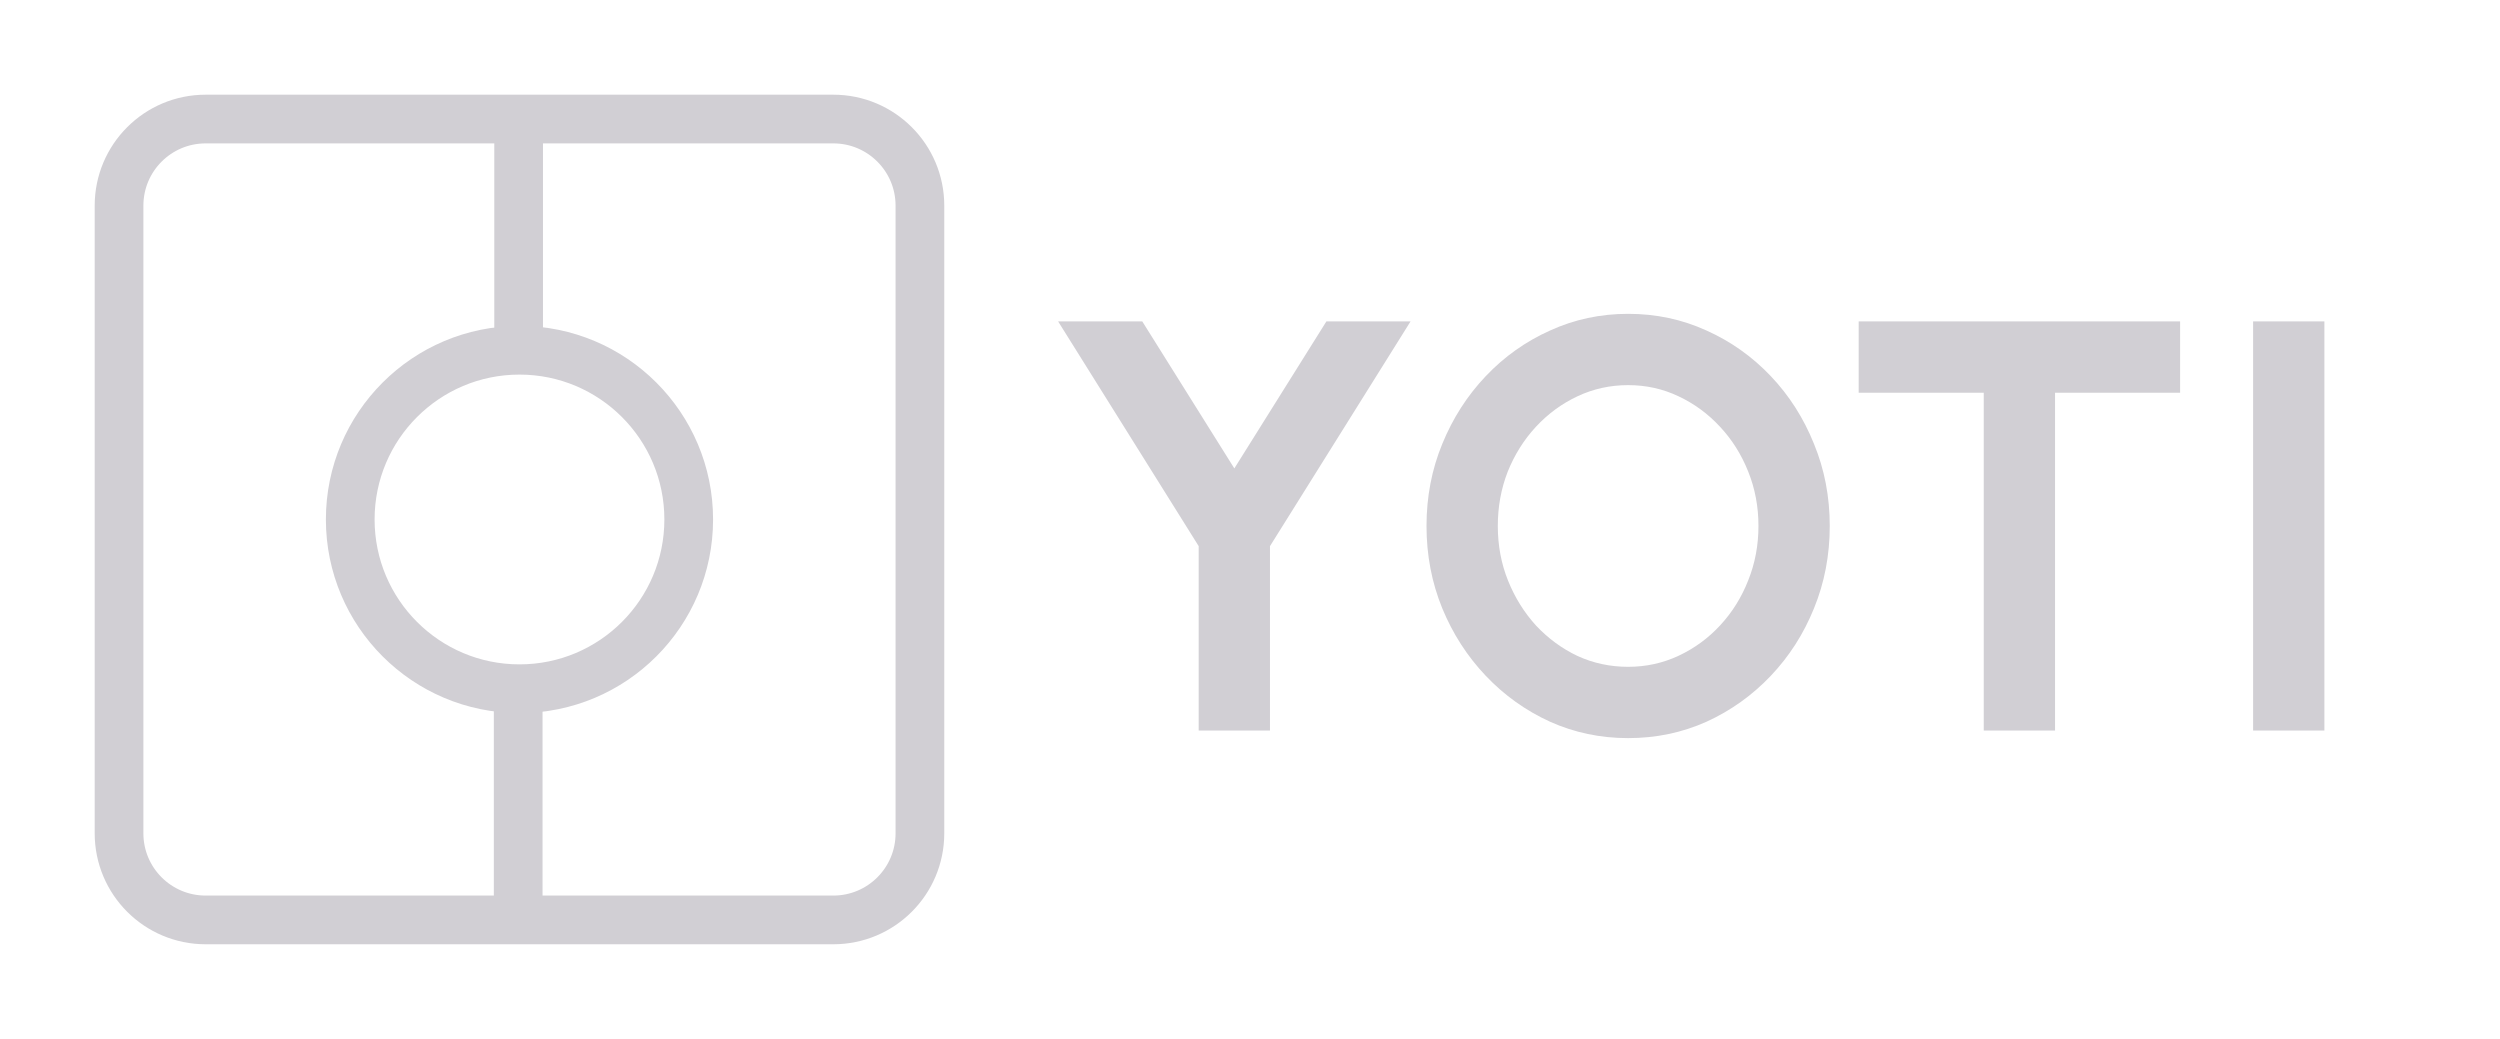
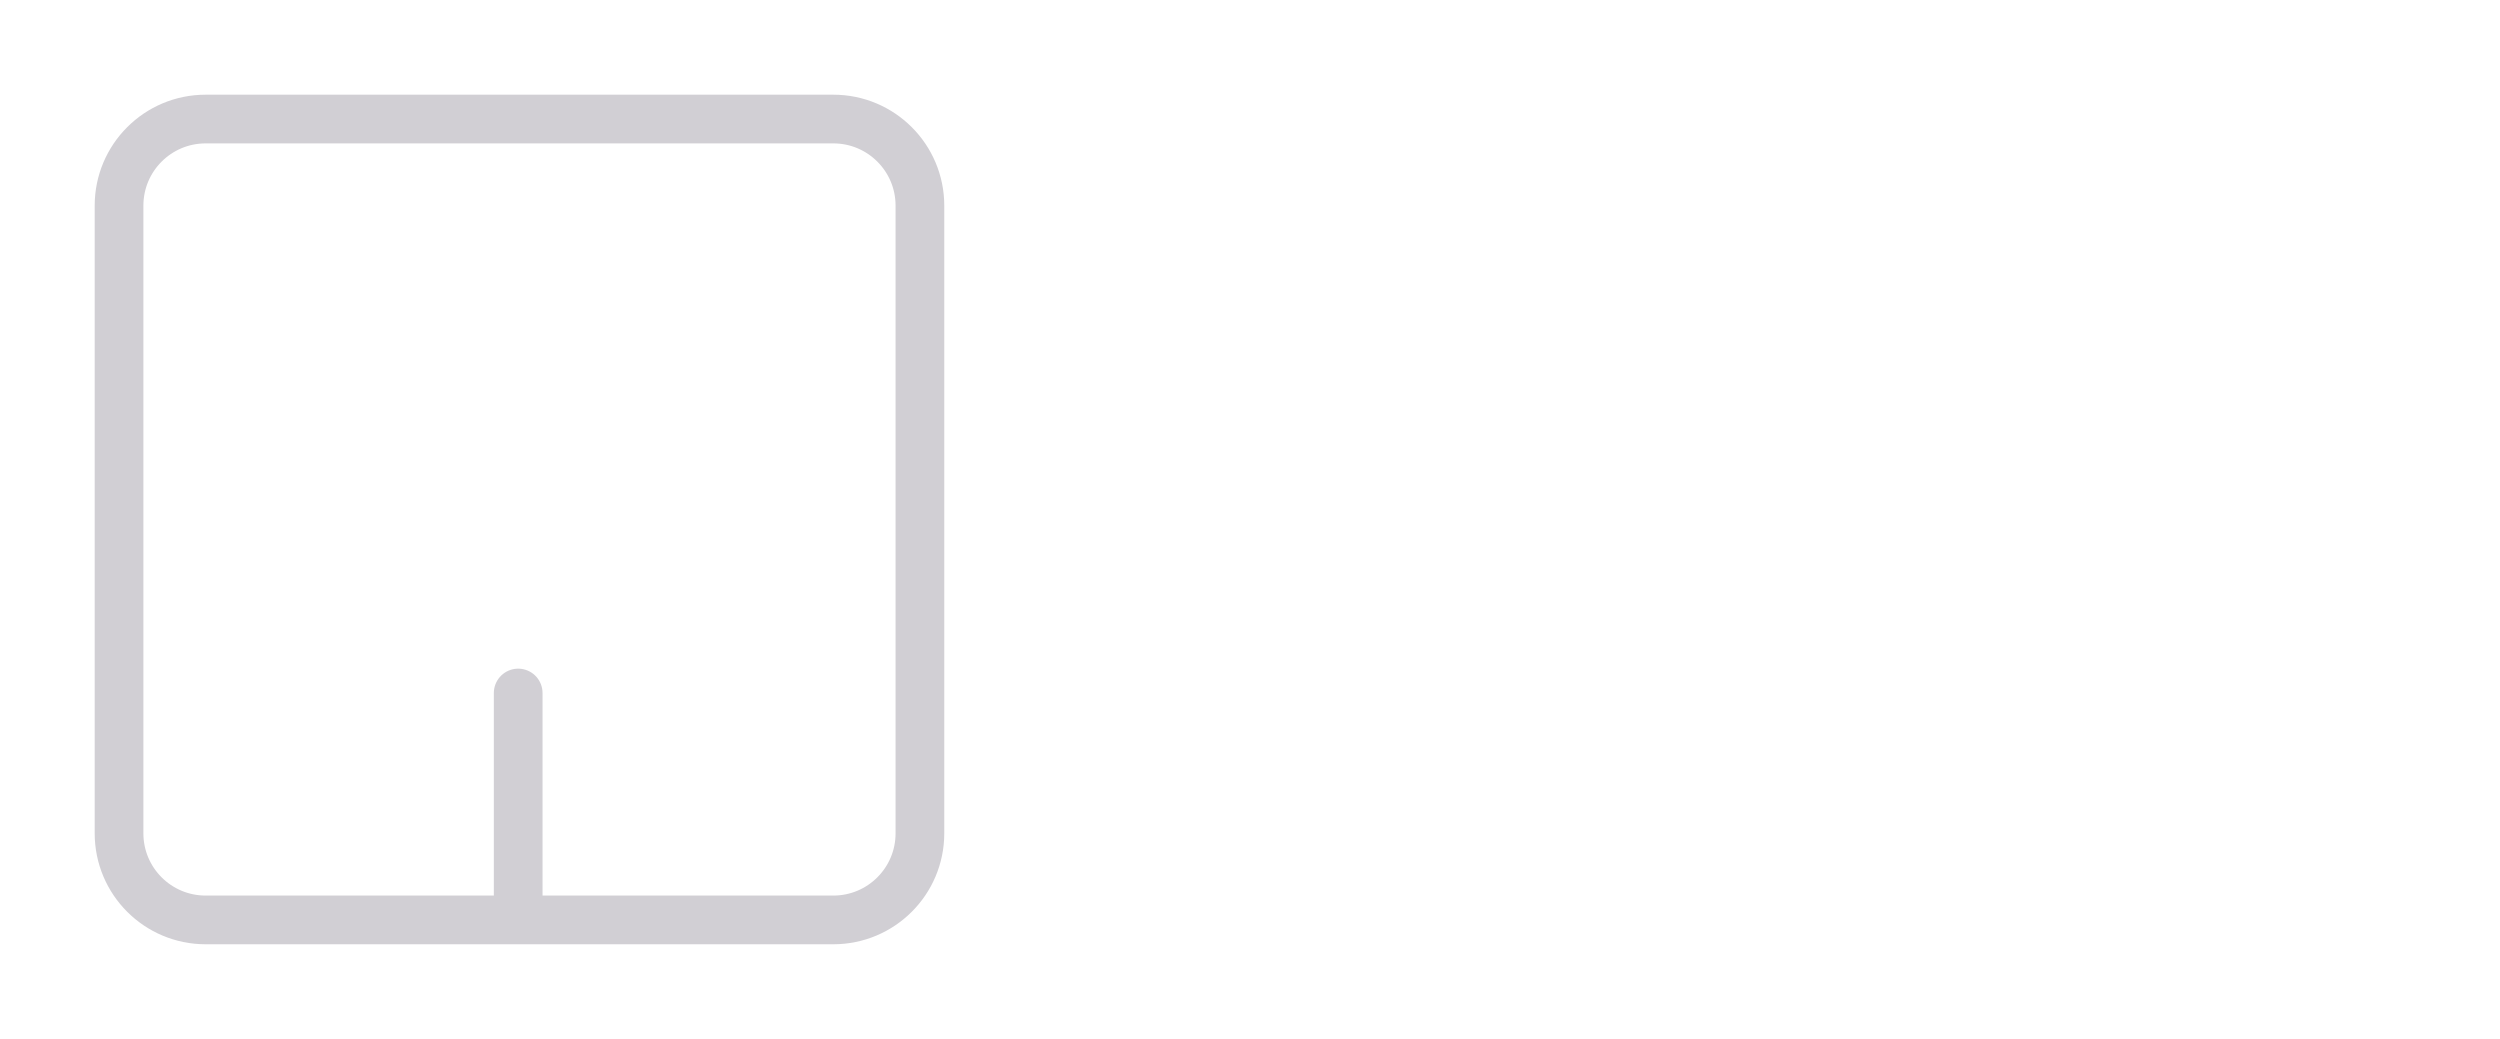
<svg xmlns="http://www.w3.org/2000/svg" width="154" height="64" viewBox="0 0 154 64" fill="none">
  <rect width="154" height="64" fill="white" />
  <path d="M51.333 7.333H12.667C9.721 7.333 7.333 9.721 7.333 12.667V51.334C7.333 54.279 9.721 56.667 12.667 56.667H51.333C54.279 56.667 56.667 54.279 56.667 51.334V12.667C56.667 9.721 54.279 7.333 51.333 7.333Z" stroke="#D1CFD4" stroke-width="3" stroke-linecap="round" stroke-linejoin="round" />
-   <path d="M32 42.425C37.758 42.425 42.425 37.758 42.425 32C42.425 26.242 37.758 21.575 32 21.575C26.243 21.575 21.575 26.242 21.575 32C21.575 37.758 26.243 42.425 32 42.425Z" stroke="#D1CFD4" stroke-width="3" stroke-linecap="round" stroke-linejoin="round" />
  <path d="M31.92 42.689V56.527" stroke="#D1CFD4" stroke-width="3" stroke-linecap="round" stroke-linejoin="round" />
-   <path d="M31.948 21.383V7.872" stroke="#D1CFD4" stroke-width="3" stroke-linecap="round" stroke-linejoin="round" />
-   <path d="M81.705 19.8H86.889L78.231 33.642V45H73.839V33.642L65.181 19.8H70.365L76.035 28.854L81.705 19.8ZM100.293 45.468C98.589 45.468 96.987 45.132 95.487 44.46C93.987 43.776 92.667 42.834 91.527 41.634C90.387 40.434 89.493 39.048 88.845 37.476C88.197 35.892 87.873 34.2 87.873 32.4C87.873 30.6 88.197 28.914 88.845 27.342C89.493 25.758 90.387 24.366 91.527 23.166C92.667 21.966 93.987 21.03 95.487 20.358C96.987 19.674 98.589 19.332 100.293 19.332C102.009 19.332 103.617 19.674 105.117 20.358C106.617 21.03 107.937 21.966 109.077 23.166C110.217 24.366 111.105 25.758 111.741 27.342C112.389 28.914 112.713 30.6 112.713 32.4C112.713 34.2 112.389 35.892 111.741 37.476C111.105 39.048 110.217 40.434 109.077 41.634C107.937 42.834 106.617 43.776 105.117 44.46C103.617 45.132 102.009 45.468 100.293 45.468ZM100.293 41.076C101.397 41.076 102.435 40.848 103.407 40.392C104.379 39.936 105.231 39.312 105.963 38.52C106.707 37.716 107.283 36.792 107.691 35.748C108.111 34.704 108.321 33.588 108.321 32.4C108.321 31.212 108.111 30.096 107.691 29.052C107.271 27.996 106.689 27.072 105.945 26.28C105.213 25.488 104.361 24.864 103.389 24.408C102.429 23.952 101.397 23.724 100.293 23.724C99.189 23.724 98.151 23.952 97.179 24.408C96.207 24.864 95.349 25.494 94.605 26.298C93.873 27.09 93.297 28.008 92.877 29.052C92.469 30.096 92.265 31.212 92.265 32.4C92.265 33.6 92.475 34.722 92.895 35.766C93.315 36.81 93.891 37.734 94.623 38.538C95.367 39.33 96.219 39.954 97.179 40.41C98.151 40.854 99.189 41.076 100.293 41.076ZM134.295 19.8V24.192H126.591V45H122.199V24.192H114.495V19.8H134.295ZM138.791 45V19.8H143.183V45H138.791Z" fill="#D1CFD4" />
</svg>